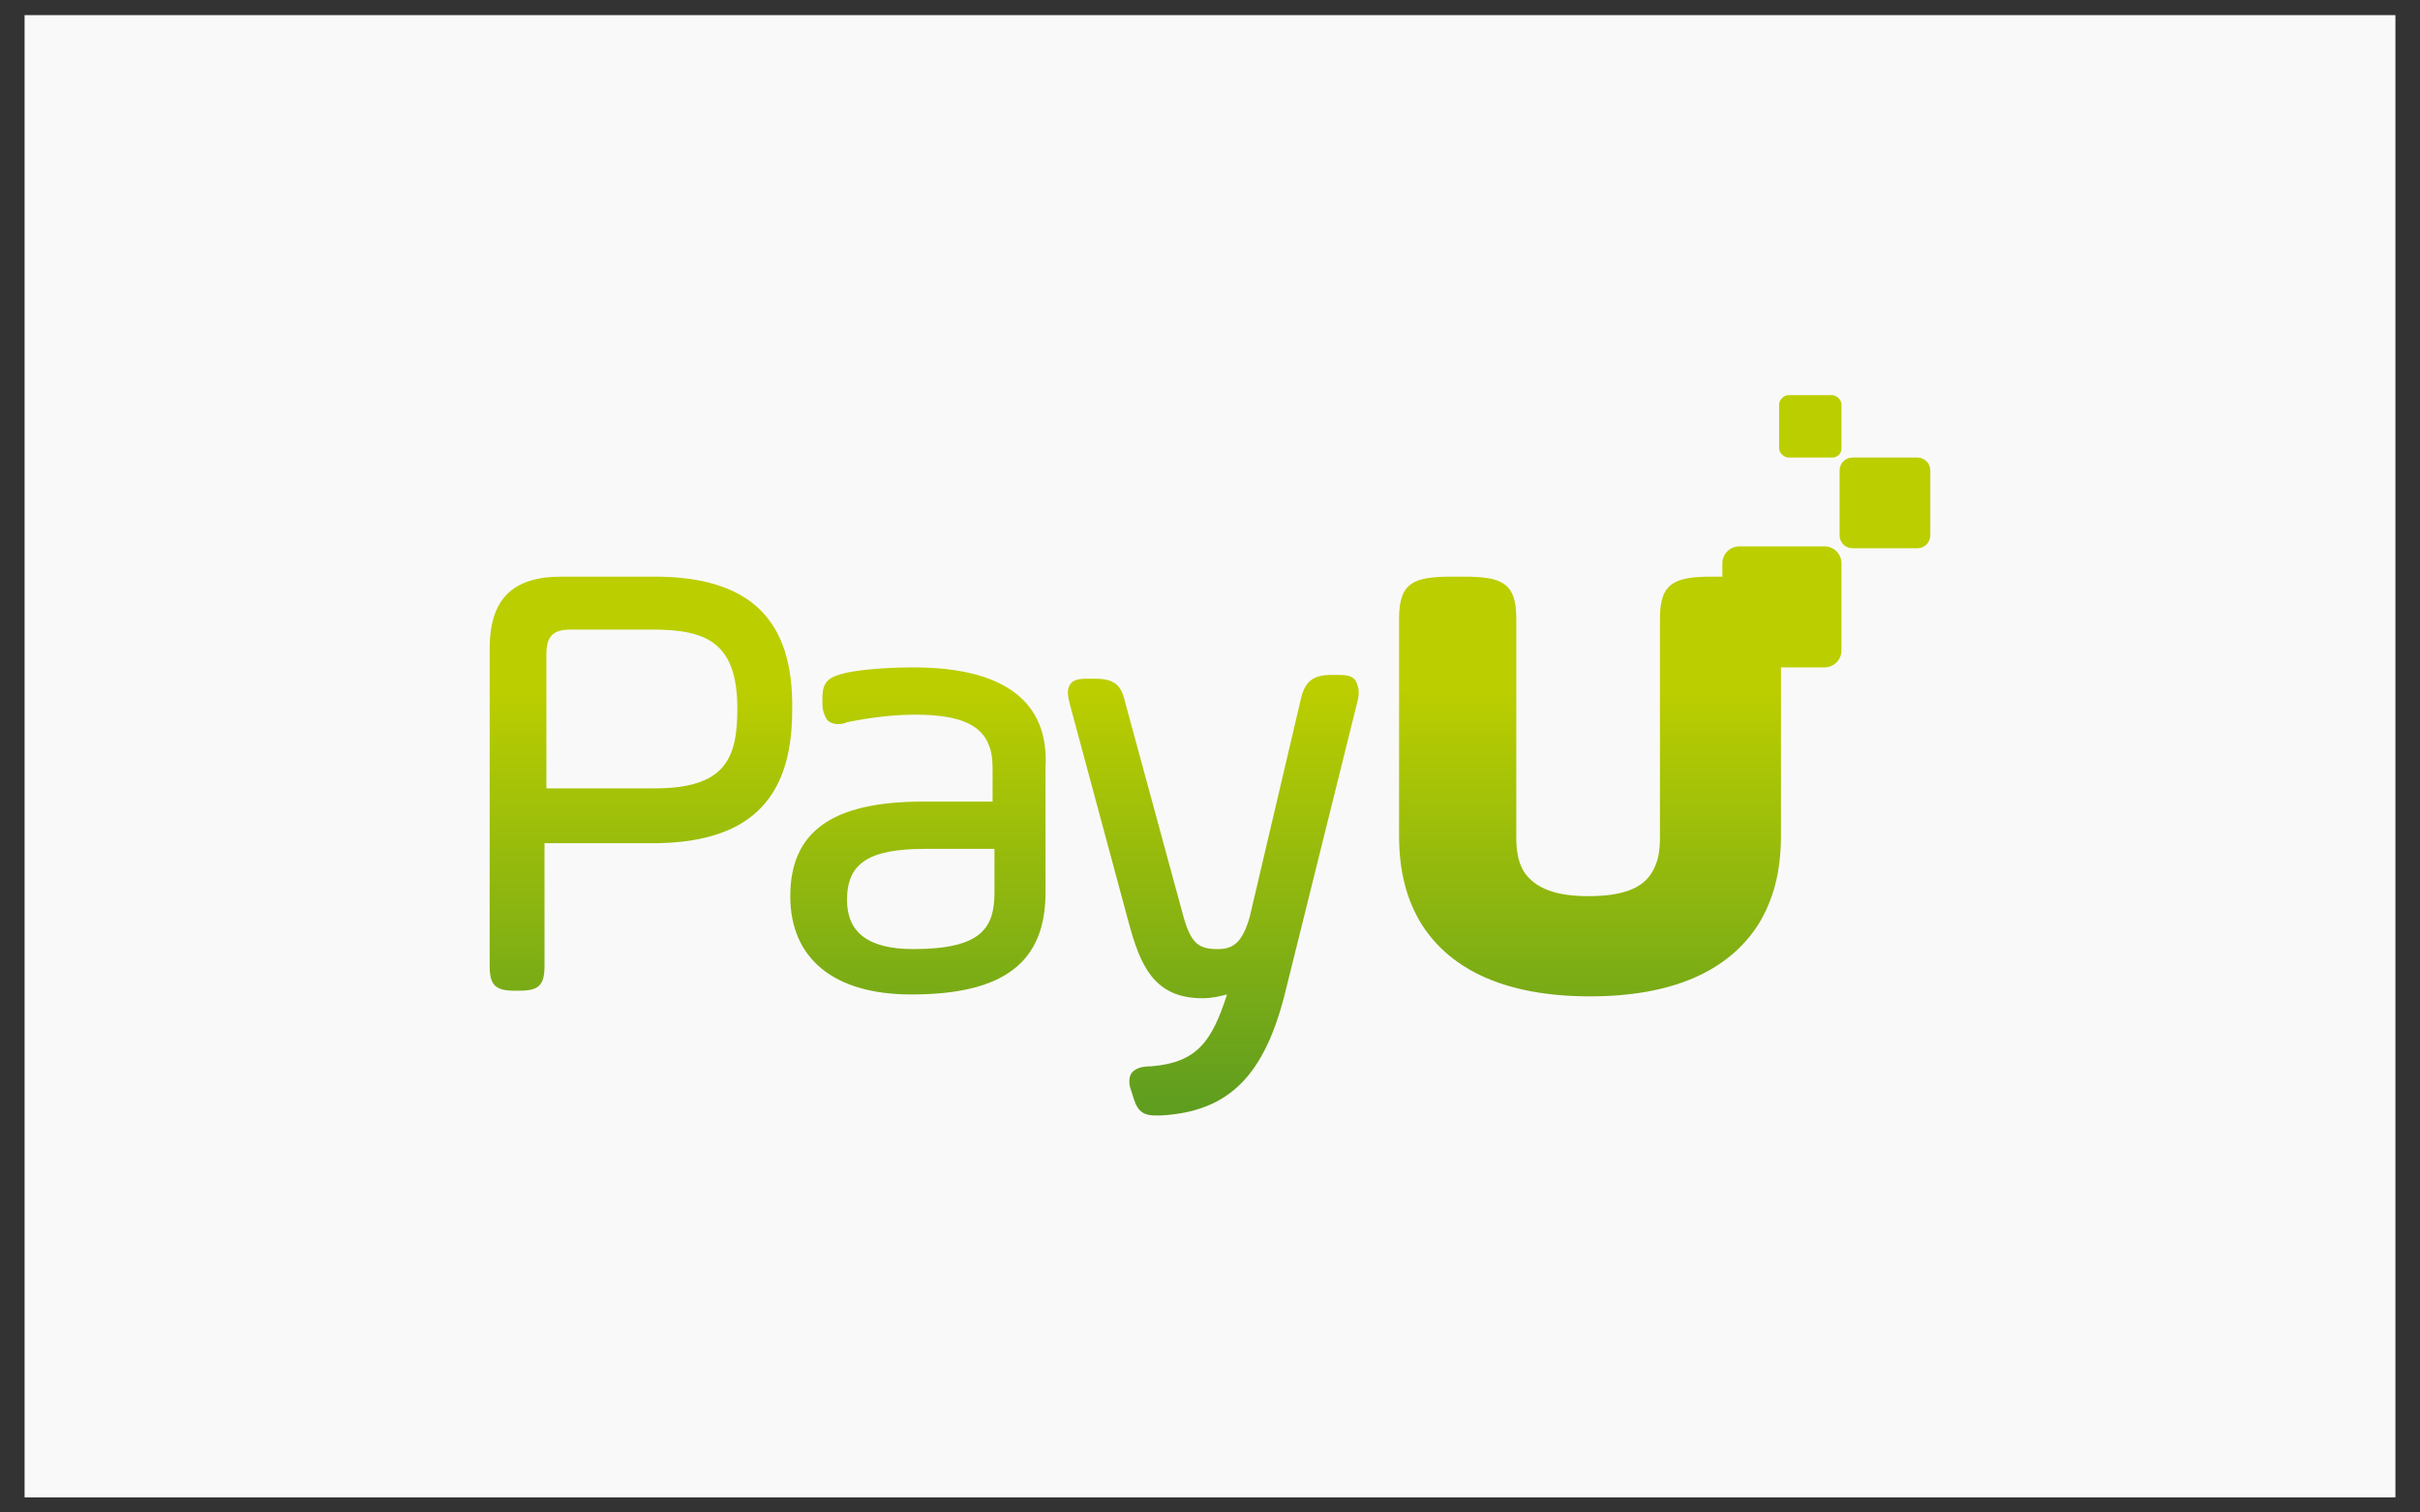
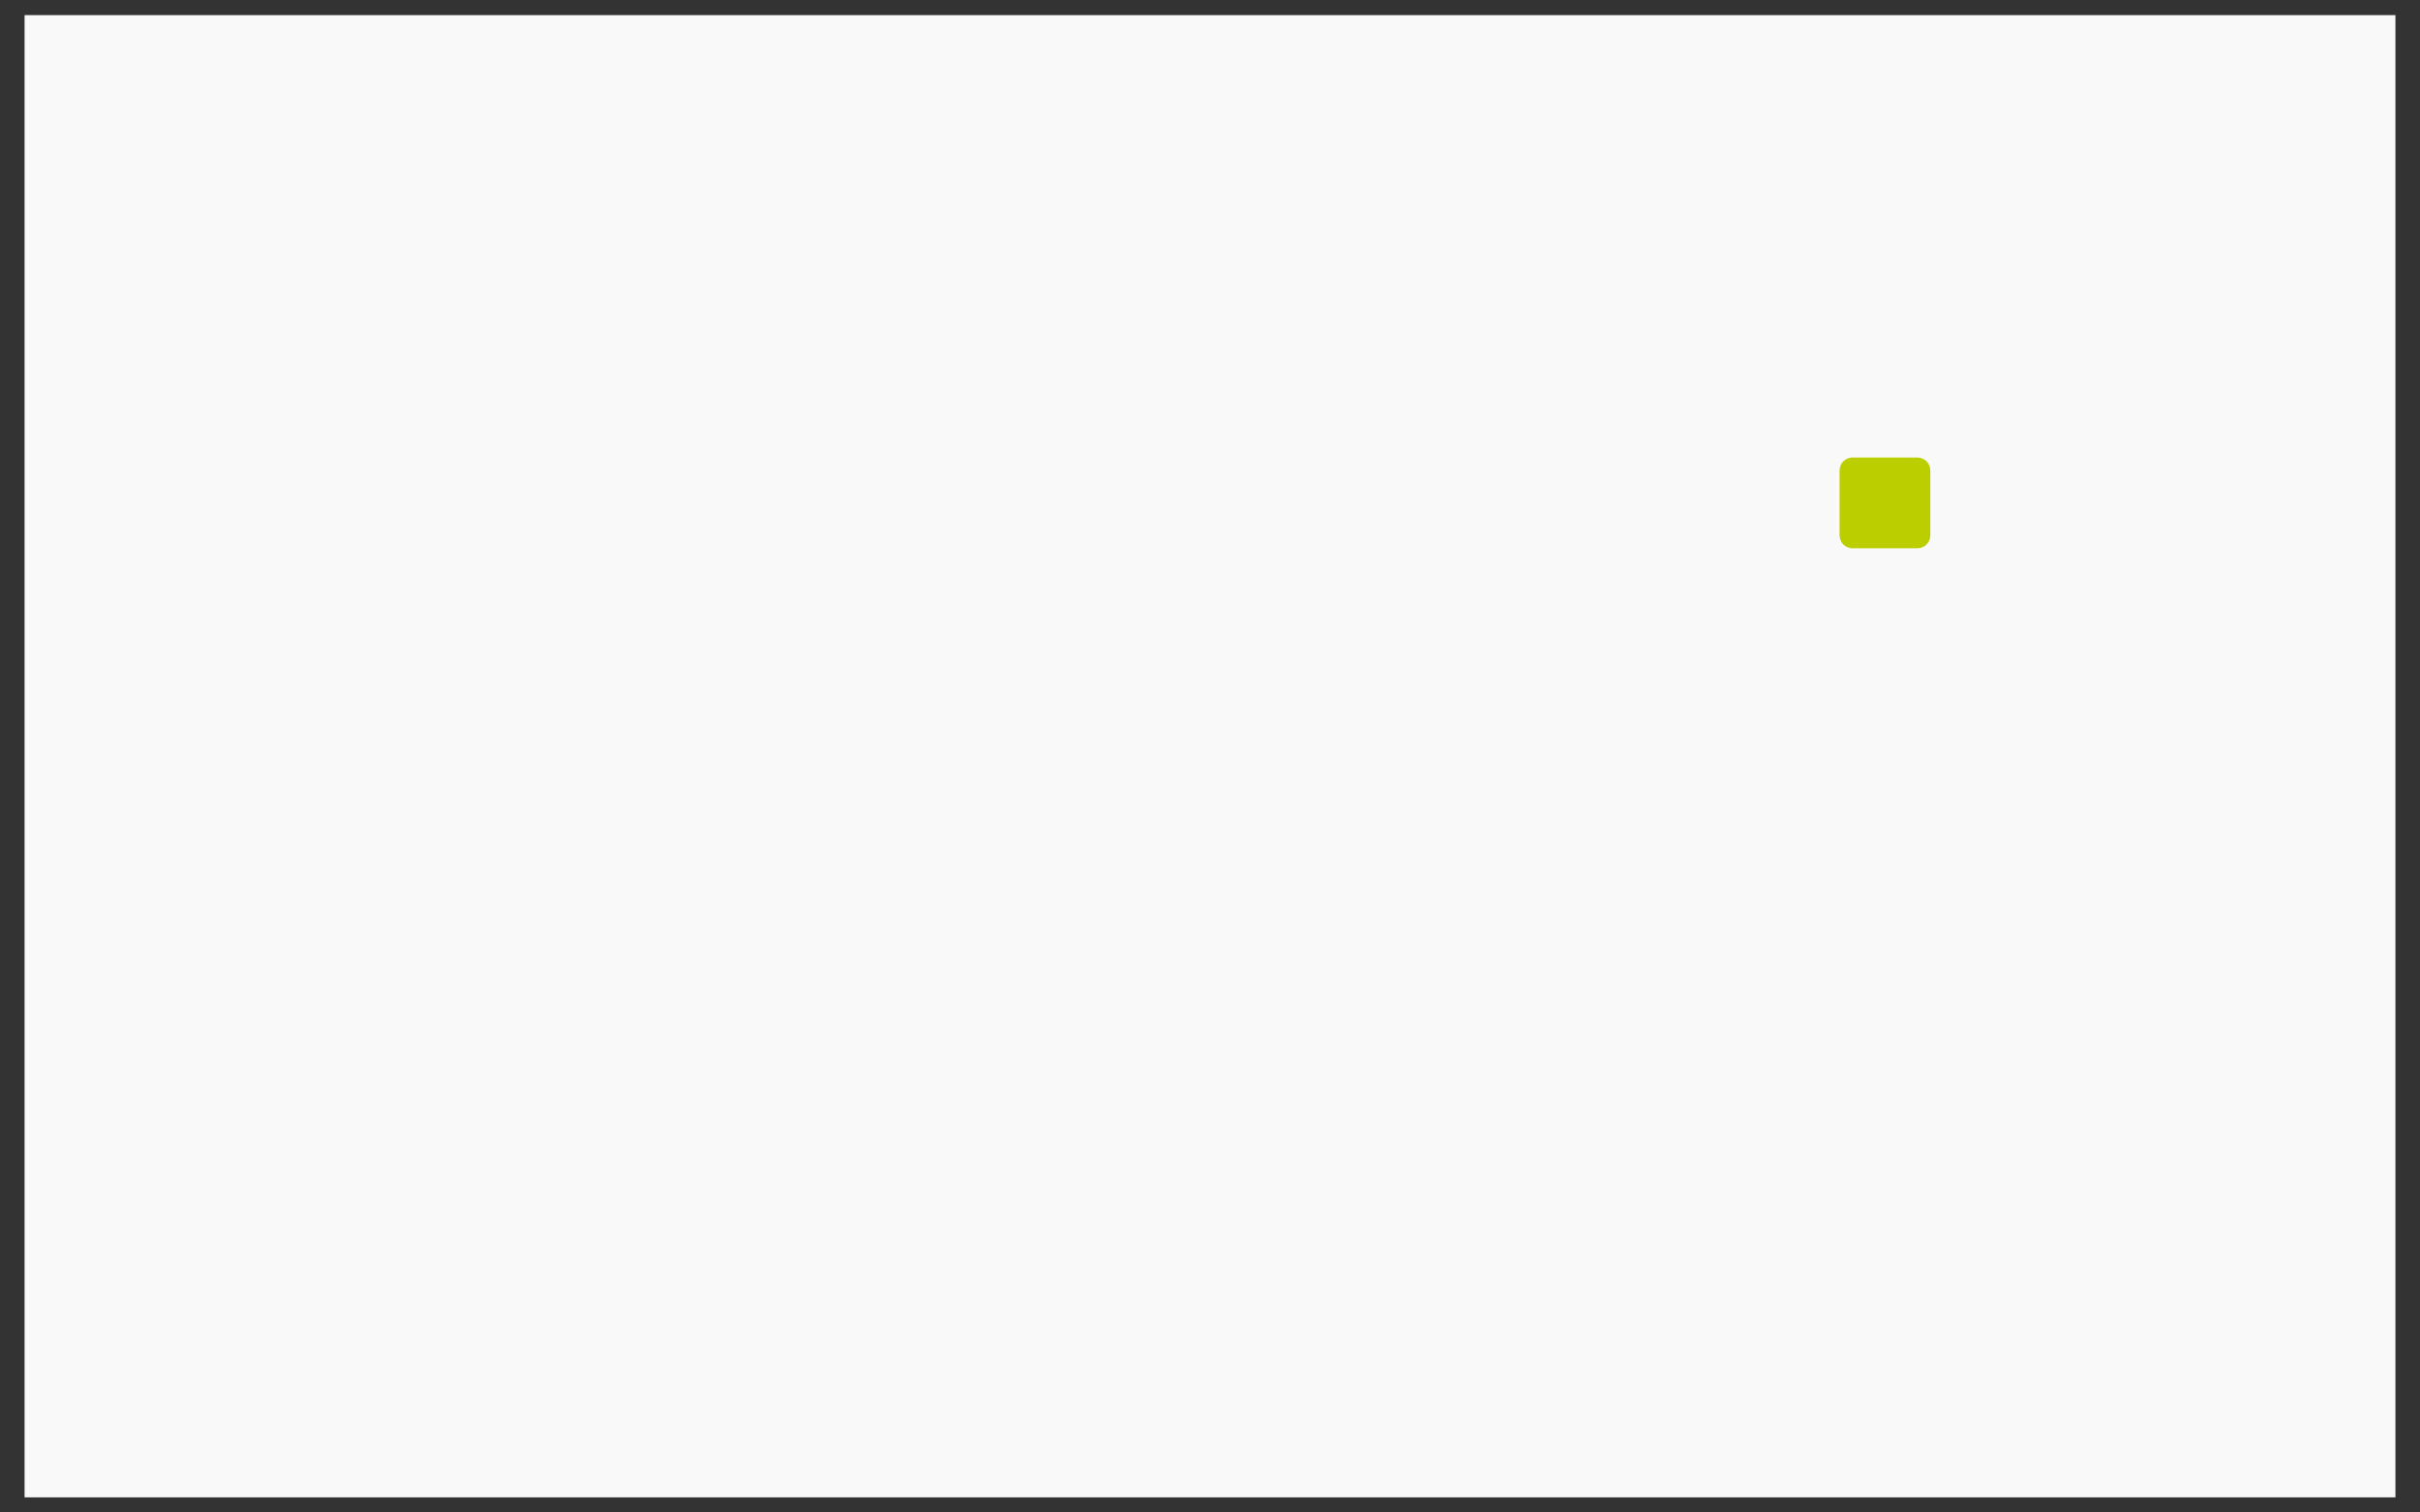
<svg xmlns="http://www.w3.org/2000/svg" version="1.1" id="Layer_1" x="0px" y="0px" width="128px" height="80px" viewBox="0 0 128 80" style="enable-background:new 0 0 128 80;" xml:space="preserve">
  <rect x="0" y="0" width="128" height="80" fill="#333333" stroke="none" />
  <style type="text/css">
	.st0{fill:#F9F9F9;}
	.st1{fill:#BBCE00;}
	.st2{fill:url(#SVGID_1_);}
</style>
  <rect x="1.3" y="0.8" class="st0" width="125.4" height="78.4" />
  <g>
    <path class="st1" d="M101.4,29l-3.4,0c-0.4,0-0.7-0.3-0.7-0.7l0-3.4c0-0.4,0.3-0.7,0.7-0.7l3.4,0c0.4,0,0.7,0.3,0.7,0.7l0,3.4   C102.1,28.7,101.8,29,101.4,29z" />
-     <path class="st1" d="M96.9,24.2l-2.3,0c-0.2,0-0.5-0.2-0.5-0.5l0-2.3c0-0.2,0.2-0.5,0.5-0.5l2.3,0c0.2,0,0.5,0.2,0.5,0.5l0,2.3   C97.4,24,97.2,24.2,96.9,24.2z" />
    <linearGradient id="SVGID_1_" gradientUnits="userSpaceOnUse" x1="60.045" y1="36.499" x2="60.045" y2="65.528">
      <stop offset="0" style="stop-color:#BBCE00" />
      <stop offset="1" style="stop-color:#428E29" />
    </linearGradient>
-     <path class="st2" d="M34.6,30.5h-4.9c-2.6,0-3.8,1.2-3.8,3.8v16.8c0,1,0.3,1.3,1.3,1.3h0.3c1,0,1.3-0.3,1.3-1.3v-6.5h5.7   c5,0,7.4-2.2,7.4-7C42,32.7,39.6,30.5,34.6,30.5z M39,37.5c0,2.7-0.7,4.2-4.4,4.2h-5.7v-7.1c0-1,0.4-1.3,1.3-1.3h4.3   C37.4,33.3,39,34,39,37.5z M48.3,35.3c-1.9,0-3.2,0.2-3.6,0.3c-0.8,0.2-1.2,0.4-1.2,1.3v0.3c0,0.4,0.1,0.6,0.2,0.8   c0.1,0.2,0.4,0.3,0.6,0.3c0.1,0,0.3,0,0.5-0.1c0.5-0.1,2-0.4,3.6-0.4c2.9,0,4.1,0.8,4.1,2.8v1.8h-3.7c-4.8,0-7,1.6-7,5   c0,3.3,2.3,5.2,6.4,5.2c4.9,0,7.1-1.7,7.1-5.4v-6.6C55.5,37.1,53.1,35.3,48.3,35.3z M52.6,44.9v2.3c0,1.9-0.7,3-4.3,3   c-2.4,0-3.5-0.9-3.5-2.6c0-1.9,1.1-2.7,4.1-2.7H52.6z M71.8,37.1L68,52.4c-1.1,4.5-3,6.4-6.6,6.6c-0.1,0-0.2,0-0.3,0   c-0.8,0-1-0.4-1.2-1.1l-0.1-0.3c-0.1-0.3-0.1-0.7,0.1-0.9c0.2-0.2,0.5-0.3,1-0.3c2.4-0.2,3.2-1.3,4-3.8c-0.4,0.1-0.8,0.2-1.3,0.2   c-2.6,0-3.3-1.8-3.9-4l-3.1-11.5c-0.1-0.4-0.2-0.8,0-1.1c0.2-0.3,0.6-0.3,1-0.3h0.3c1,0,1.4,0.3,1.6,1.2l3.1,11.4   c0.4,1.4,0.8,1.7,1.8,1.7c0.8,0,1.3-0.3,1.7-1.7L68.8,37c0.2-0.9,0.6-1.3,1.6-1.3h0.3c0.4,0,0.8,0,1,0.3   C71.9,36.4,71.9,36.7,71.8,37.1z M94.2,32.7v4.4v4.6v2.5c0,1.9-0.4,3.4-1.2,4.7c-1.6,2.5-4.6,3.8-8.9,3.8c0,0,0,0,0,0s0,0,0,0   c-4.3,0-7.3-1.3-8.9-3.8c-0.8-1.3-1.2-2.8-1.2-4.7v-2.5v-4.6v-4.4c0-1.9,0.8-2.2,2.8-2.2h0.6c2,0,2.8,0.3,2.8,2.2v4.4c0,0,0,0,0,0   v1c0,0,0,0.1,0,0.1v6.1c0,0.7,0.1,1.3,0.4,1.8c0.6,0.9,1.7,1.3,3.4,1.3c1.8,0,2.9-0.4,3.4-1.3c0.3-0.5,0.4-1.1,0.4-1.8v-6.1   c0,0,0-0.1,0-0.1v-1c0,0,0,0,0,0v-4.4c0-1.9,0.8-2.2,2.8-2.2h0.6C93.4,30.5,94.2,30.8,94.2,32.7z" />
-     <path class="st1" d="M96.5,35.3l-4.5,0c-0.5,0-0.9-0.4-0.9-0.9l0-4.6c0-0.5,0.4-0.9,0.9-0.9l4.5,0c0.5,0,0.9,0.4,0.9,0.9l0,4.6   C97.4,34.9,97,35.3,96.5,35.3z" />
  </g>
</svg>